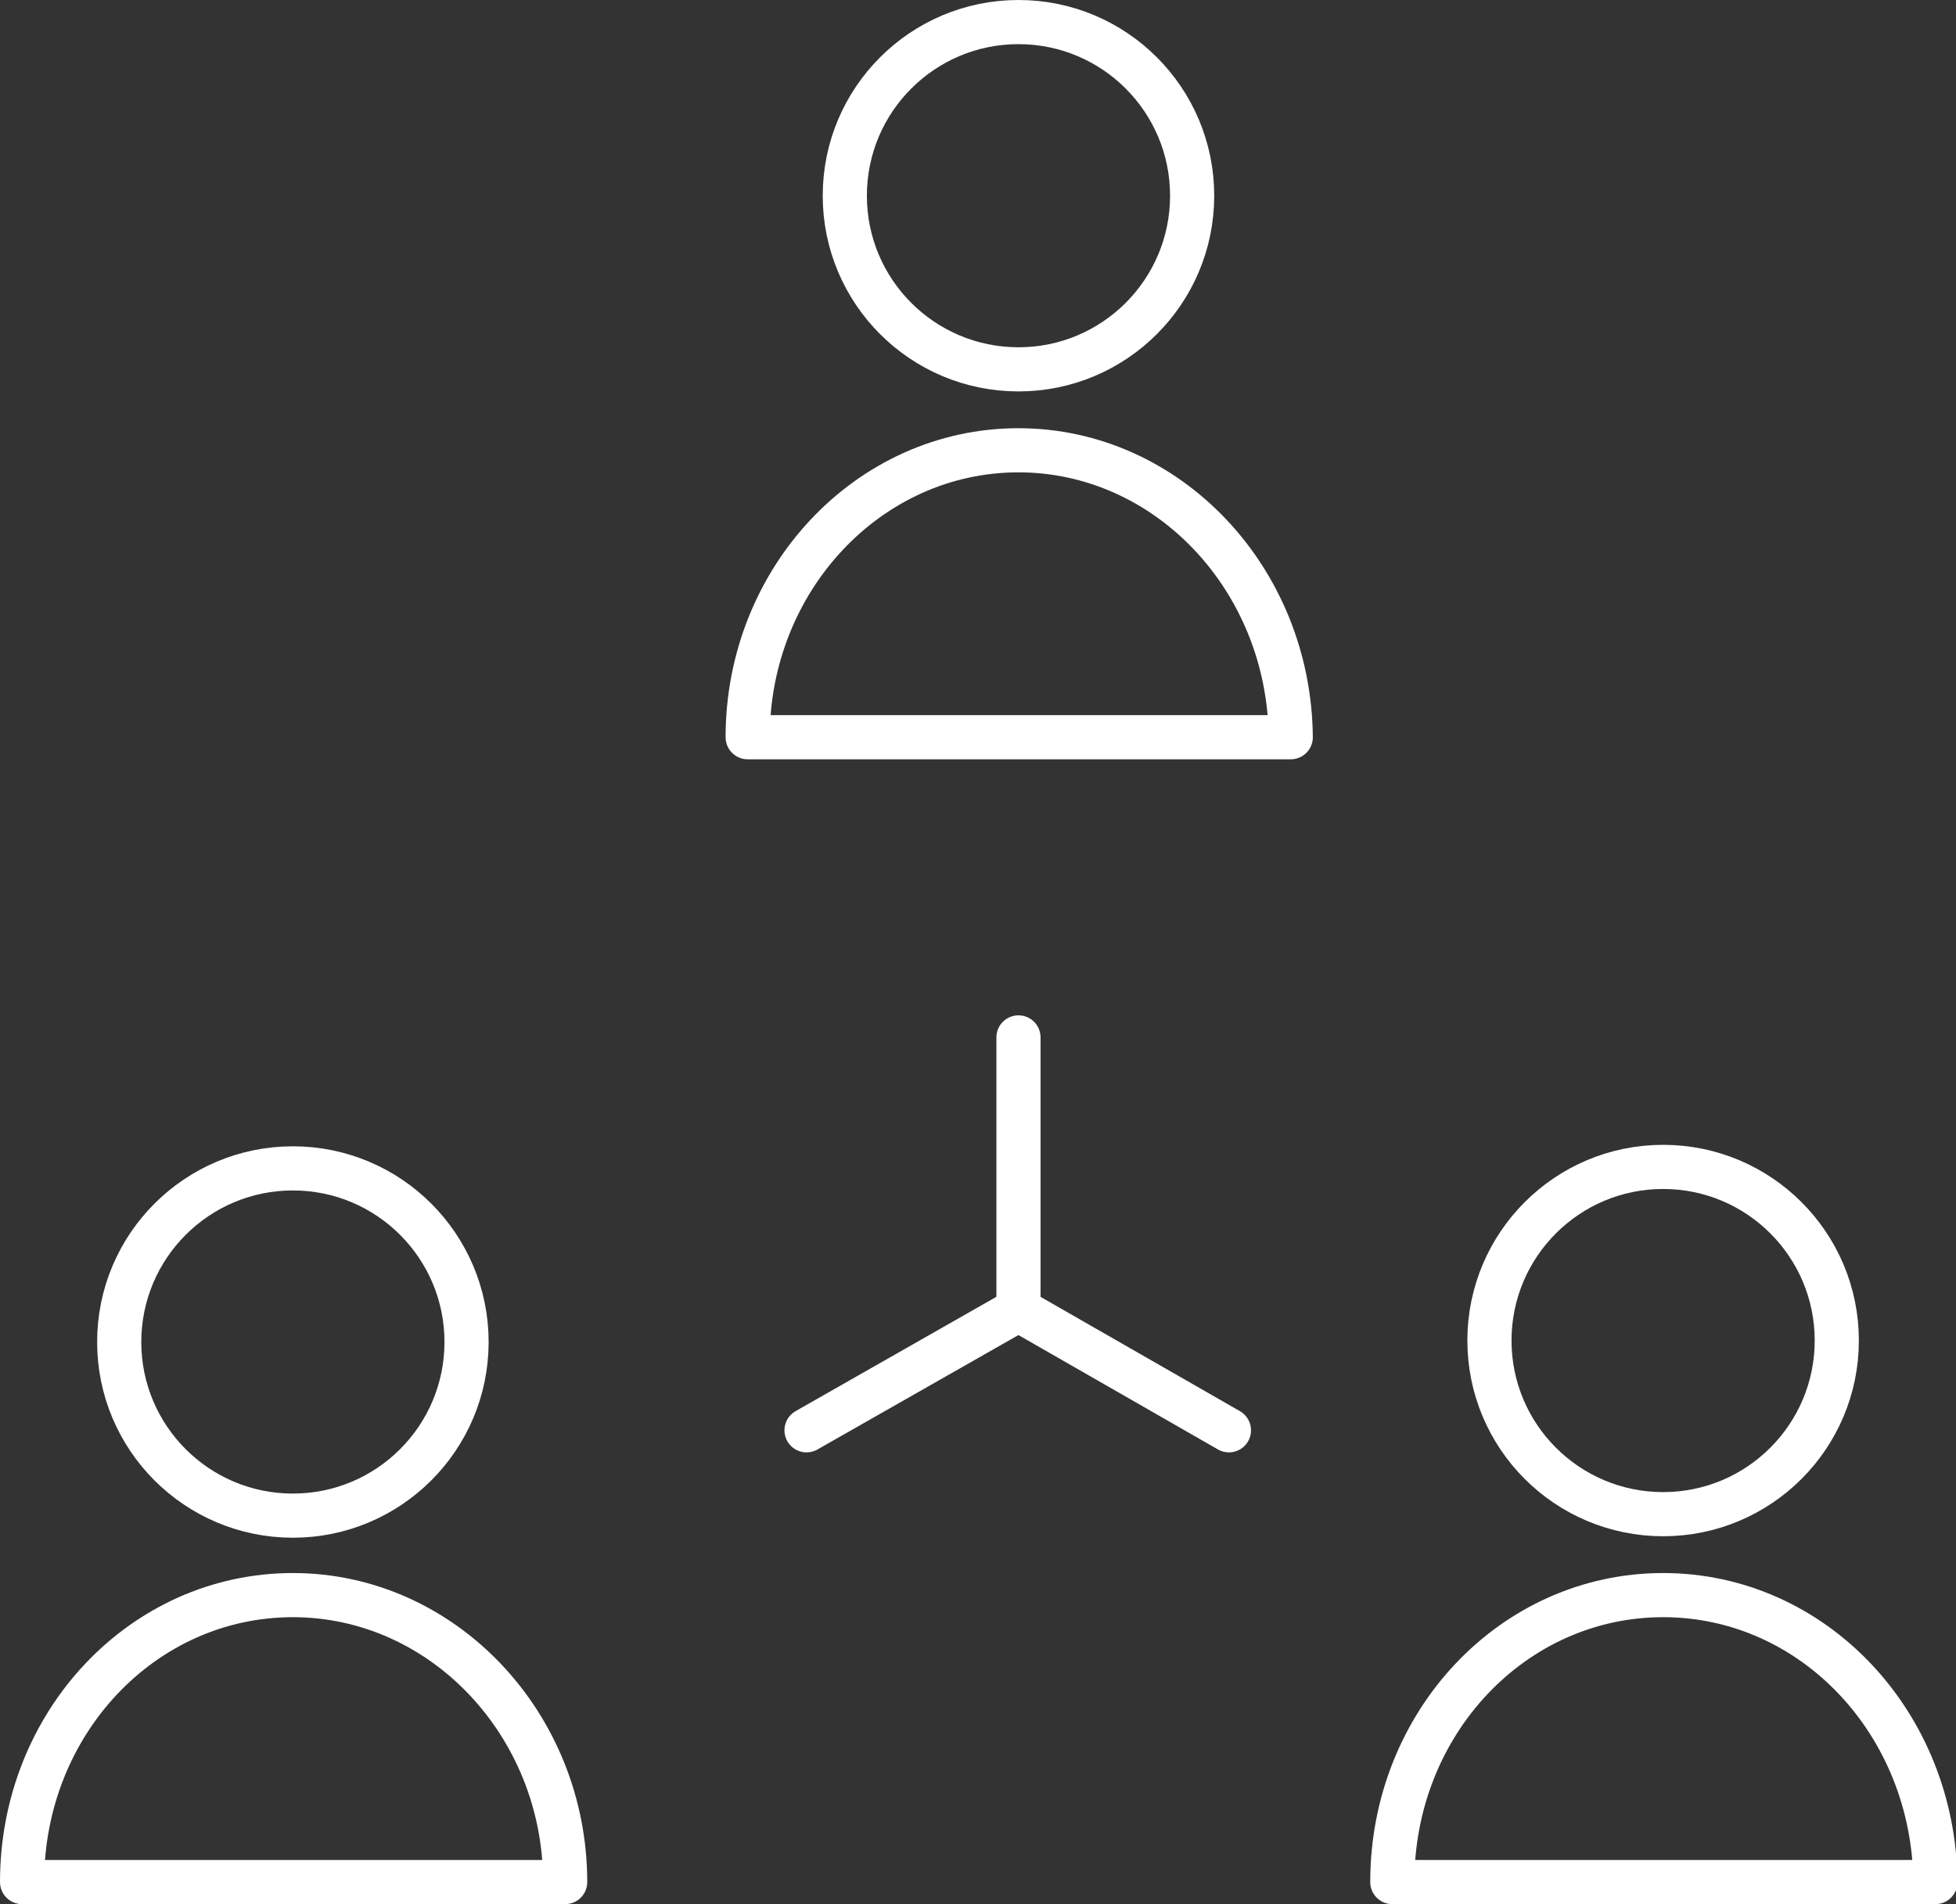
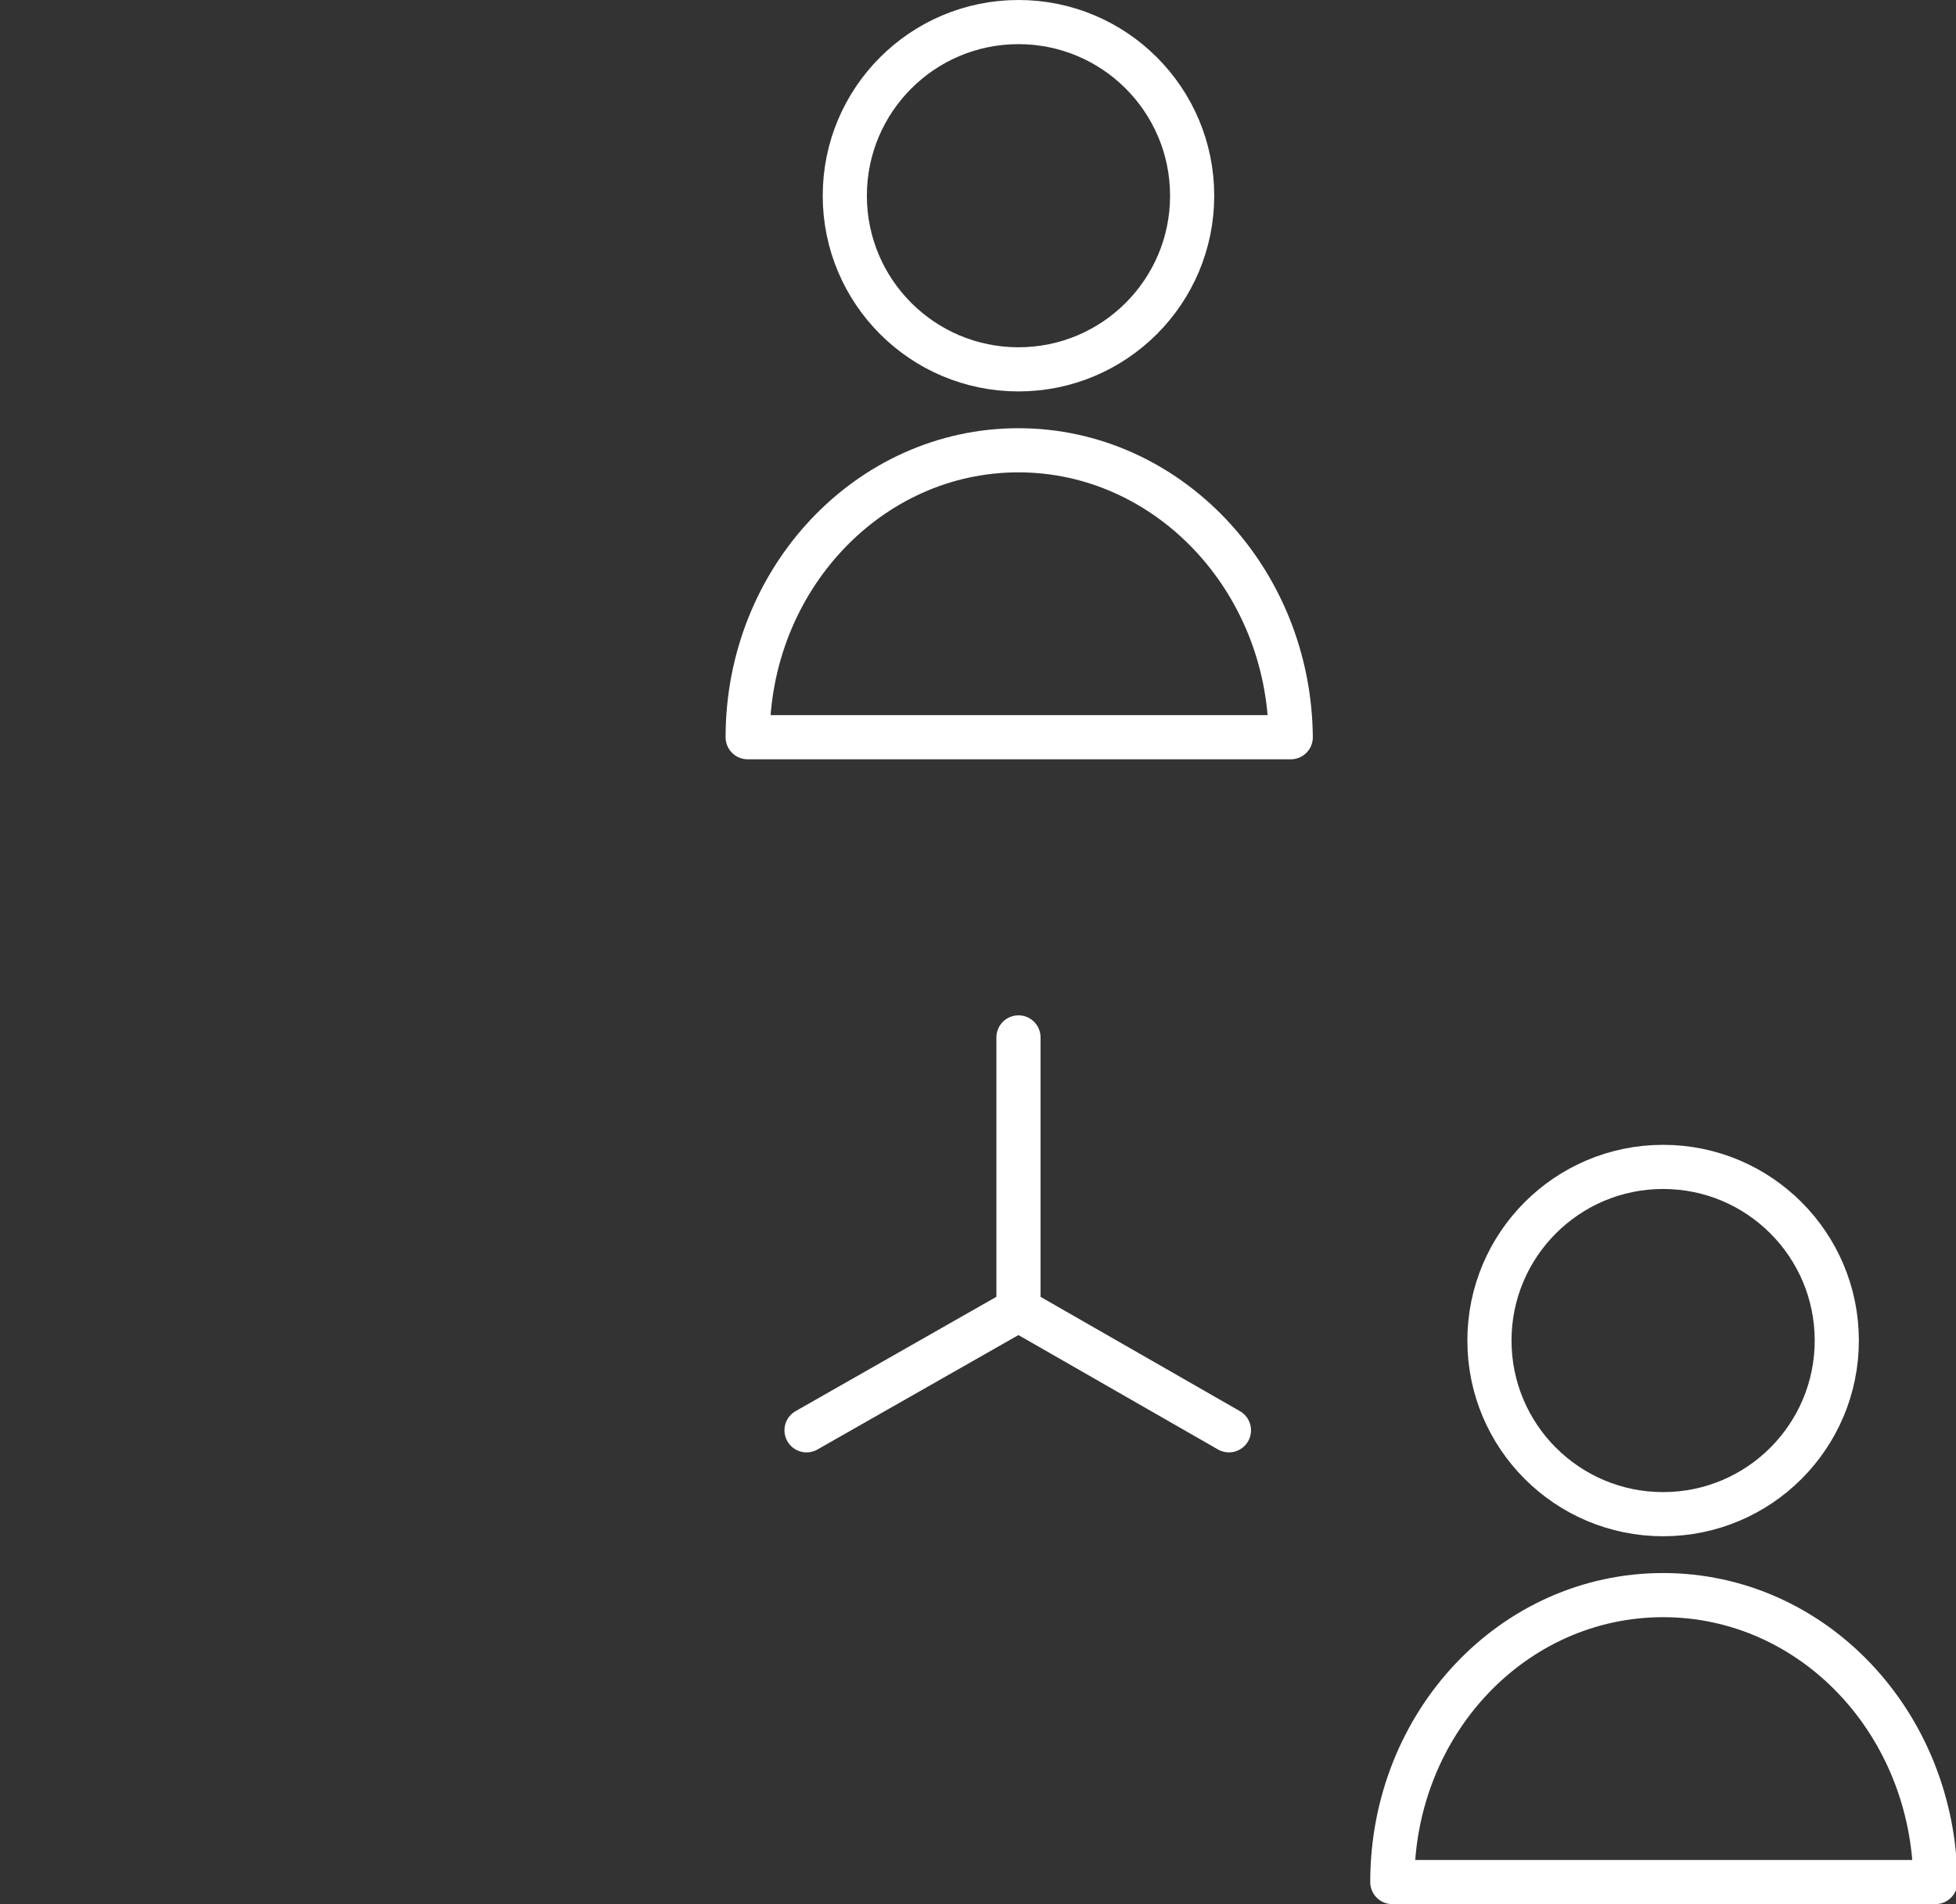
<svg xmlns="http://www.w3.org/2000/svg" version="1.1" id="Ebene_1" x="0px" y="0px" viewBox="0 0 132.9 129.4" style="enable-background:new 0 0 132.9 129.4;" xml:space="preserve">
  <rect x="0" y="0" width="132.9" height="129.4" fill="#333333" stroke="none" />
  <style type="text/css">
	.st0{fill:none;stroke:#FFFFFF;stroke-width:3;stroke-linecap:round;stroke-linejoin:round;}
</style>
  <g id="Ebene_2_00000021114023137921417630000003125805562455877278_">
    <g id="Ebene_1-2">
-       <circle class="st0" cx="19.9" cy="91.2" r="11.8" />
-       <path class="st0" d="M19.9,108.4c-10.2,0-18.4,8.7-18.4,19.5h36.9C38.4,117.2,30.1,108.4,19.9,108.4z" />
      <polyline class="st0" points="83.5,97.2 69.2,89 69.2,70.5   " />
      <line class="st0" x1="54.8" y1="97.2" x2="69.2" y2="89" />
      <circle class="st0" cx="113" cy="91.1" r="11.8" />
      <path class="st0" d="M113,108.4c-10.2,0-18.4,8.7-18.4,19.5h36.9C131.4,117.1,123.2,108.4,113,108.4z" />
      <circle class="st0" cx="69.2" cy="13.3" r="11.8" />
      <path class="st0" d="M69.2,30.6c-10.2,0-18.4,8.8-18.4,19.5h36.9C87.6,39.3,79.3,30.6,69.2,30.6z" />
    </g>
  </g>
</svg>